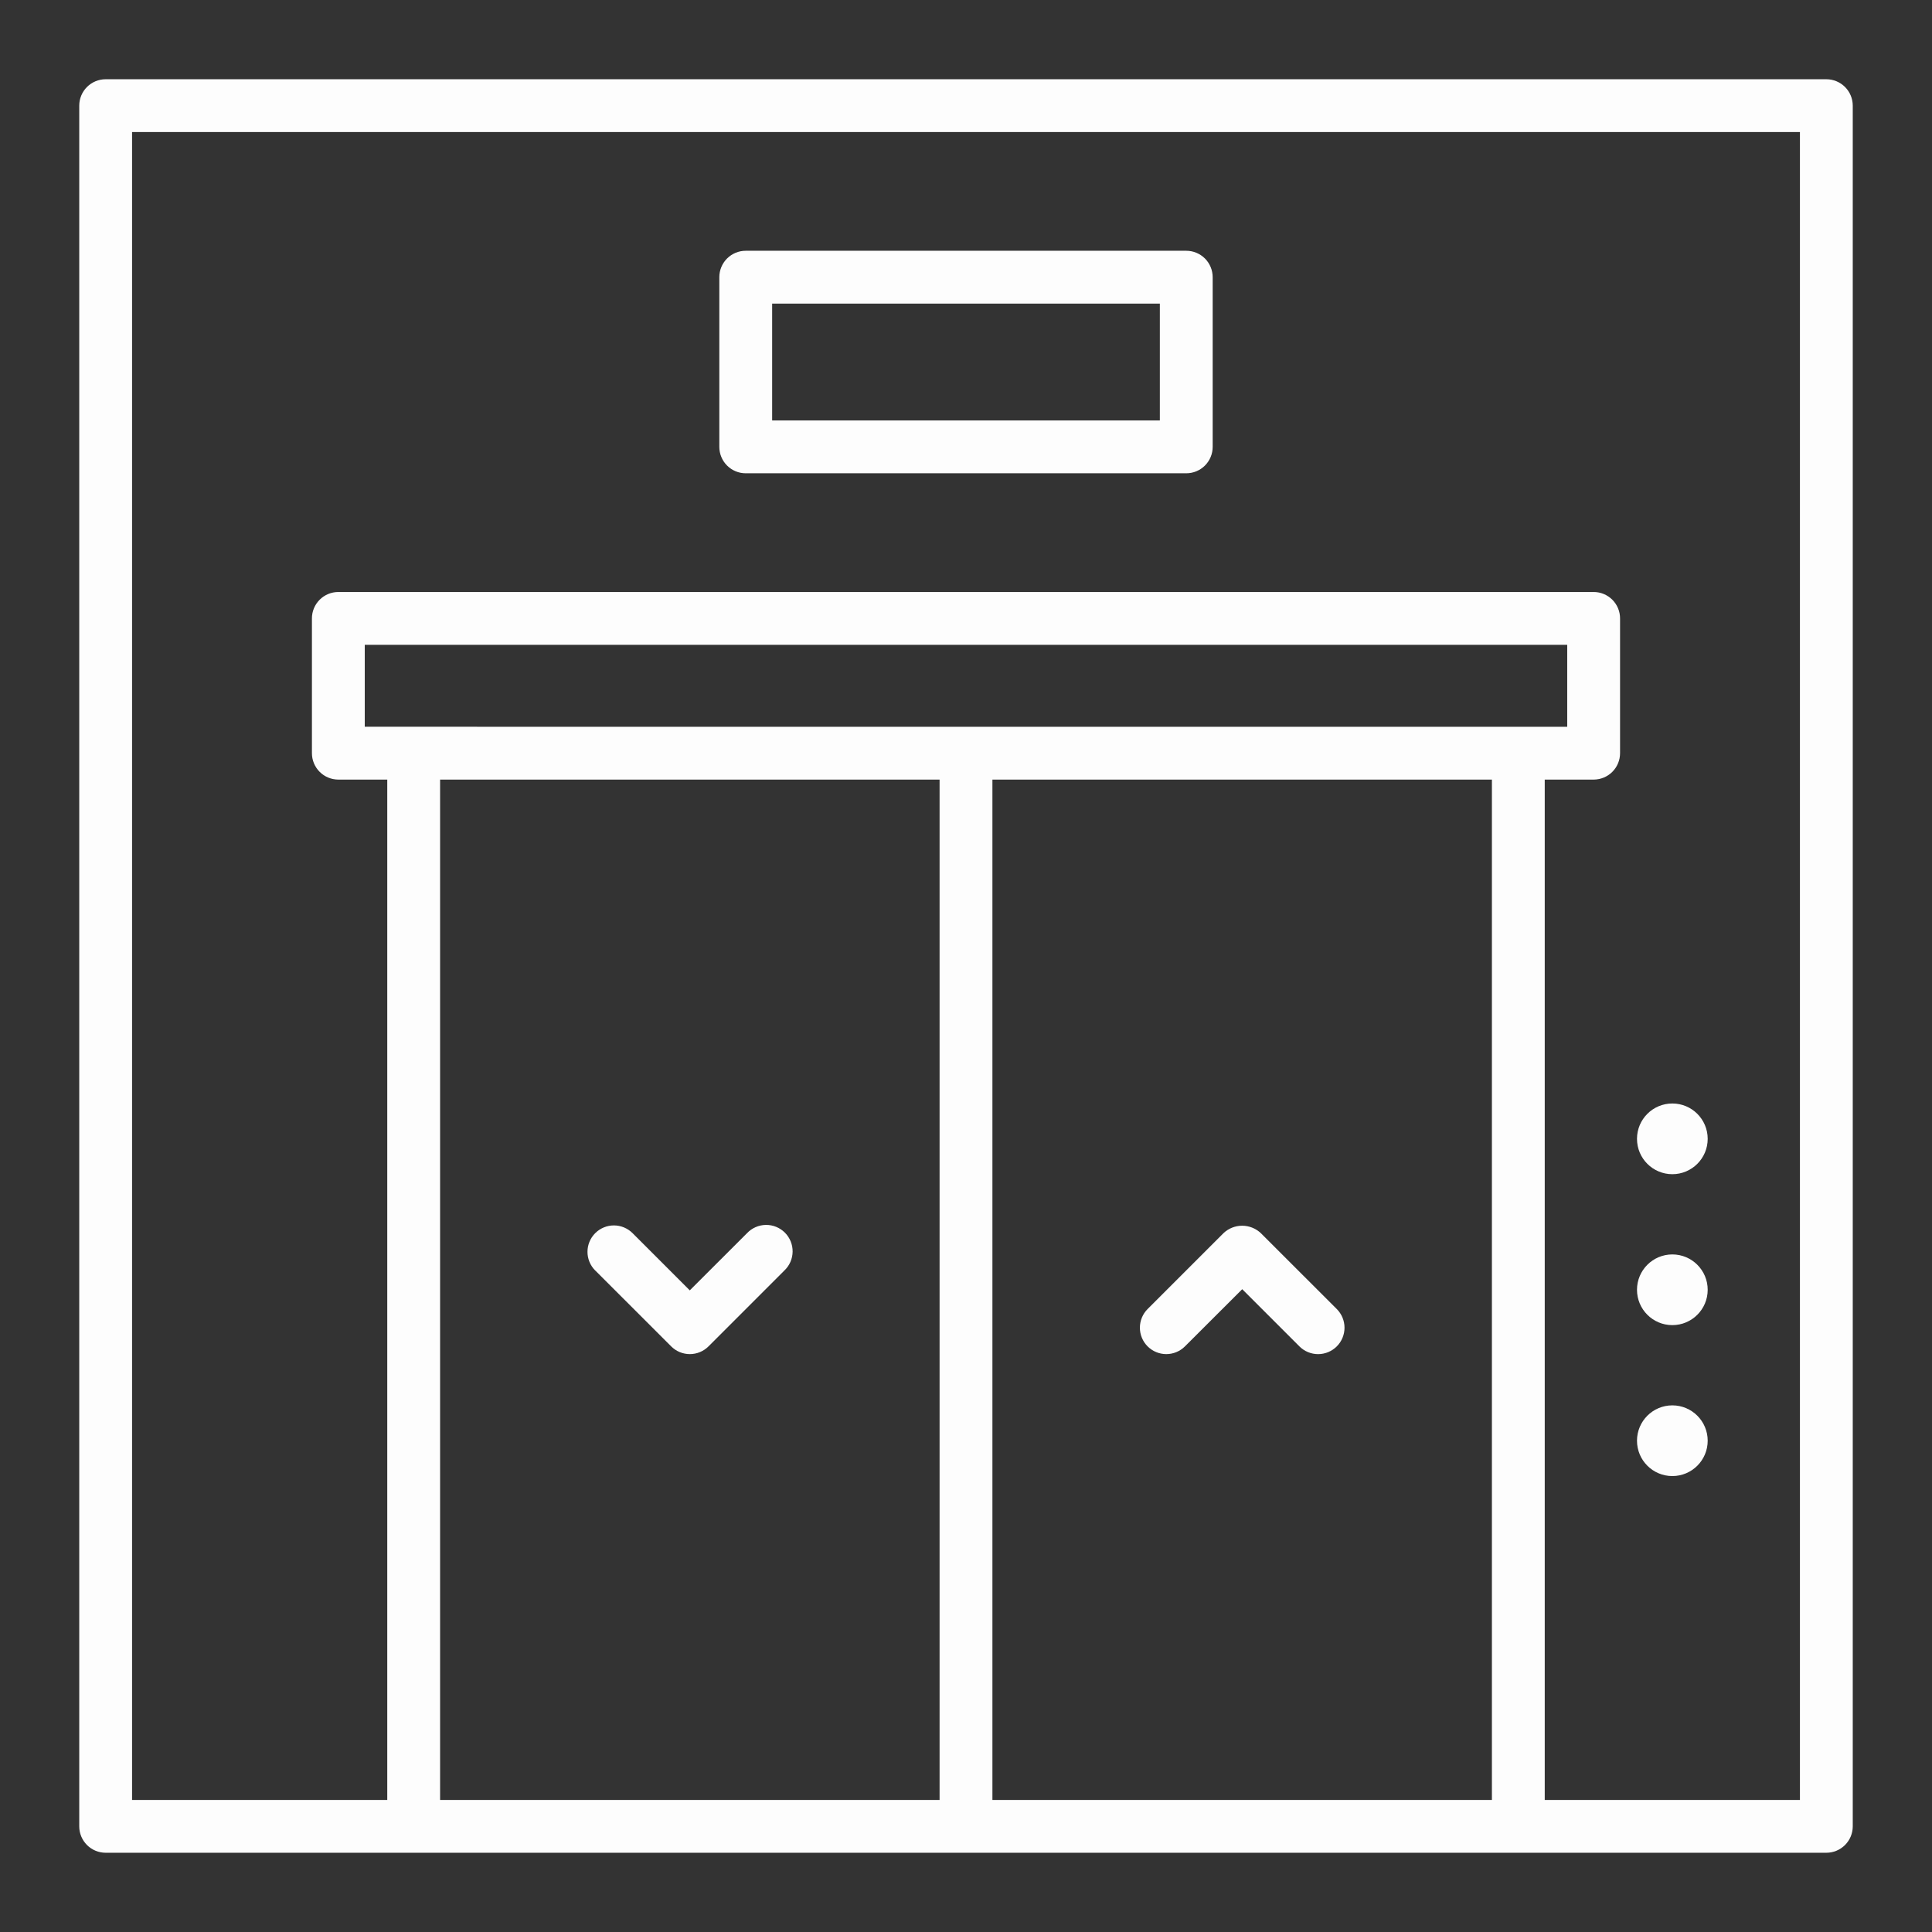
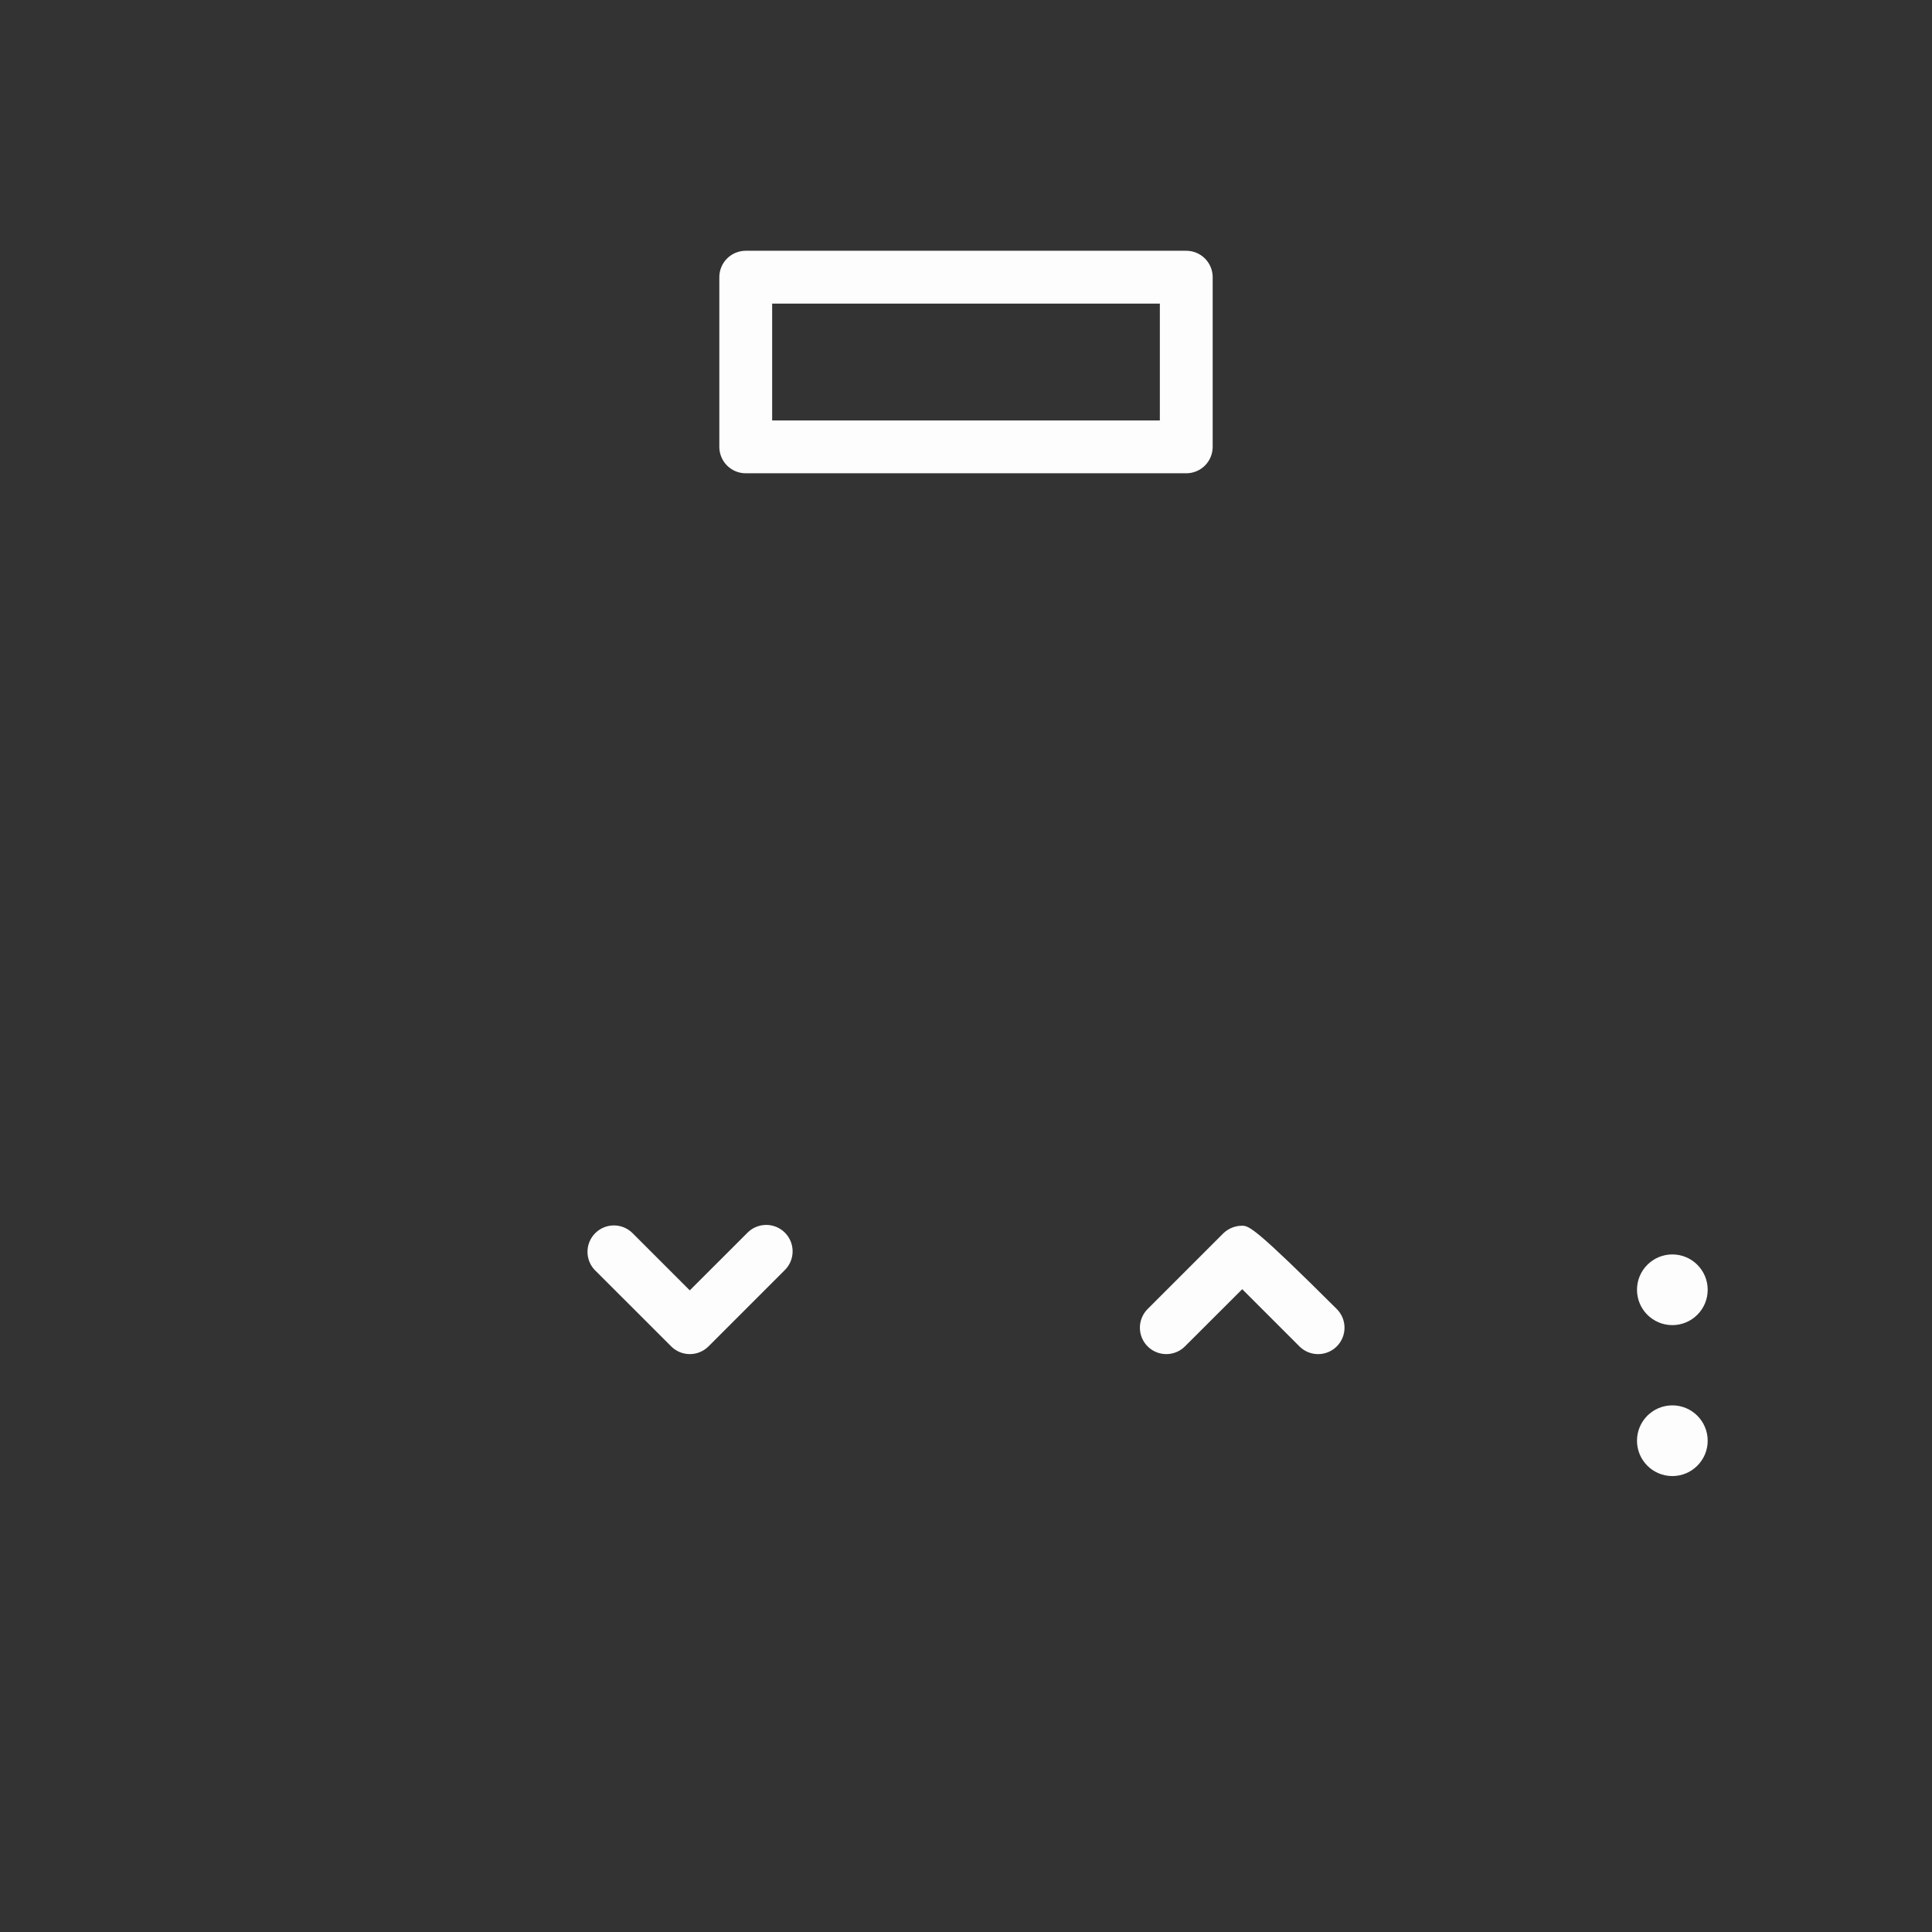
<svg xmlns="http://www.w3.org/2000/svg" width="512" height="512" viewBox="0 0 512 512" fill="none">
  <rect x="0" y="0" width="512" height="512" fill="#333333" stroke="none" />
-   <path d="M484 21H28C26.144 21.001 24.364 21.739 23.051 23.051C21.739 24.364 21.001 26.144 21 28V484C21.001 485.856 21.739 487.636 23.051 488.949C24.364 490.261 26.144 490.999 28 491H484C485.856 490.999 487.636 490.261 488.949 488.949C490.261 487.636 490.999 485.856 491 484V28C490.999 26.144 490.261 24.364 488.949 23.051C487.636 21.739 485.856 21.001 484 21ZM395.372 206.6V477H263V206.6H395.372ZM96.664 192.6V170.884H415.332V192.608L96.664 192.6ZM249 206.6V477H116.628V206.6H249ZM477 477H409.372V206.6H422.332C424.189 206.6 425.969 205.863 427.282 204.55C428.594 203.237 429.332 201.457 429.332 199.6V163.884C429.333 162.965 429.152 162.054 428.8 161.205C428.449 160.355 427.933 159.583 427.283 158.933C426.633 158.283 425.861 157.767 425.011 157.416C424.162 157.064 423.251 156.883 422.332 156.884H89.664C87.808 156.884 86.027 157.621 84.714 158.934C83.401 160.247 82.664 162.027 82.664 163.884V199.6C82.665 201.456 83.403 203.236 84.715 204.549C86.028 205.861 87.808 206.599 89.664 206.6H102.628V477H35V35H477V477Z" fill="#FDFDFD" />
  <path d="M157.756 336.7L177.864 356.8C178.514 357.45 179.285 357.966 180.135 358.319C180.984 358.671 181.895 358.852 182.814 358.852C183.734 358.852 184.644 358.671 185.493 358.319C186.343 357.966 187.114 357.45 187.764 356.8L207.872 336.692C208.55 336.048 209.093 335.275 209.467 334.419C209.842 333.562 210.041 332.639 210.053 331.704C210.065 330.77 209.89 329.842 209.537 328.976C209.185 328.11 208.663 327.323 208.001 326.662C207.34 326.002 206.553 325.48 205.687 325.128C204.82 324.777 203.893 324.602 202.958 324.615C202.023 324.628 201.1 324.828 200.244 325.203C199.388 325.578 198.615 326.121 197.972 326.8L182.8 341.96L167.64 326.8C166.327 325.487 164.547 324.749 162.69 324.749C160.833 324.749 159.053 325.487 157.74 326.8C156.427 328.113 155.69 329.893 155.69 331.75C155.69 333.606 156.427 335.387 157.74 336.7H157.756Z" fill="#FDFDFD" />
-   <path d="M304.128 356.8C304.778 357.451 305.549 357.967 306.399 358.319C307.248 358.671 308.158 358.852 309.078 358.852C309.997 358.852 310.908 358.671 311.757 358.319C312.607 357.967 313.378 357.451 314.028 356.8L329.2 341.652L344.36 356.808C345.673 358.121 347.453 358.858 349.31 358.858C351.166 358.858 352.947 358.121 354.26 356.808C355.573 355.495 356.31 353.715 356.31 351.858C356.31 350.001 355.573 348.221 354.26 346.908L334.136 326.8C332.799 325.534 331.027 324.829 329.186 324.829C327.344 324.829 325.573 325.534 324.236 326.8L304.128 346.908C302.818 348.221 302.083 350 302.083 351.854C302.083 353.708 302.818 355.487 304.128 356.8Z" fill="#FDFDFD" />
+   <path d="M304.128 356.8C304.778 357.451 305.549 357.967 306.399 358.319C307.248 358.671 308.158 358.852 309.078 358.852C309.997 358.852 310.908 358.671 311.757 358.319C312.607 357.967 313.378 357.451 314.028 356.8L329.2 341.652L344.36 356.808C345.673 358.121 347.453 358.858 349.31 358.858C351.166 358.858 352.947 358.121 354.26 356.808C355.573 355.495 356.31 353.715 356.31 351.858C356.31 350.001 355.573 348.221 354.26 346.908C332.799 325.534 331.027 324.829 329.186 324.829C327.344 324.829 325.573 325.534 324.236 326.8L304.128 346.908C302.818 348.221 302.083 350 302.083 351.854C302.083 353.708 302.818 355.487 304.128 356.8Z" fill="#FDFDFD" />
  <path d="M443.188 351.172C448.362 351.172 452.556 346.978 452.556 341.804C452.556 336.63 448.362 332.436 443.188 332.436C438.014 332.436 433.82 336.63 433.82 341.804C433.82 346.978 438.014 351.172 443.188 351.172Z" fill="#FDFDFD" />
  <path d="M443.188 391.172C448.362 391.172 452.556 386.978 452.556 381.804C452.556 376.63 448.362 372.436 443.188 372.436C438.014 372.436 433.82 376.63 433.82 381.804C433.82 386.978 438.014 391.172 443.188 391.172Z" fill="#FDFDFD" />
-   <path d="M443.188 311.172C448.362 311.172 452.556 306.978 452.556 301.804C452.556 296.63 448.362 292.436 443.188 292.436C438.014 292.436 433.82 296.63 433.82 301.804C433.82 306.978 438.014 311.172 443.188 311.172Z" fill="#FDFDFD" />
  <path d="M197.628 125.424H314.372C315.291 125.425 316.202 125.244 317.051 124.892C317.901 124.541 318.673 124.025 319.323 123.375C319.973 122.725 320.489 121.953 320.84 121.103C321.192 120.254 321.372 119.343 321.372 118.424V73.456C321.372 71.6 320.634 69.819 319.322 68.506C318.009 67.194 316.228 66.456 314.372 66.456H197.628C195.771 66.456 193.991 67.194 192.678 68.506C191.365 69.819 190.628 71.6 190.628 73.456V118.424C190.627 119.343 190.808 120.254 191.16 121.103C191.511 121.953 192.027 122.725 192.677 123.375C193.327 124.025 194.099 124.541 194.949 124.892C195.798 125.244 196.709 125.425 197.628 125.424ZM204.628 80.456H307.372V111.424H204.628V80.456Z" fill="#FDFDFD" />
</svg>